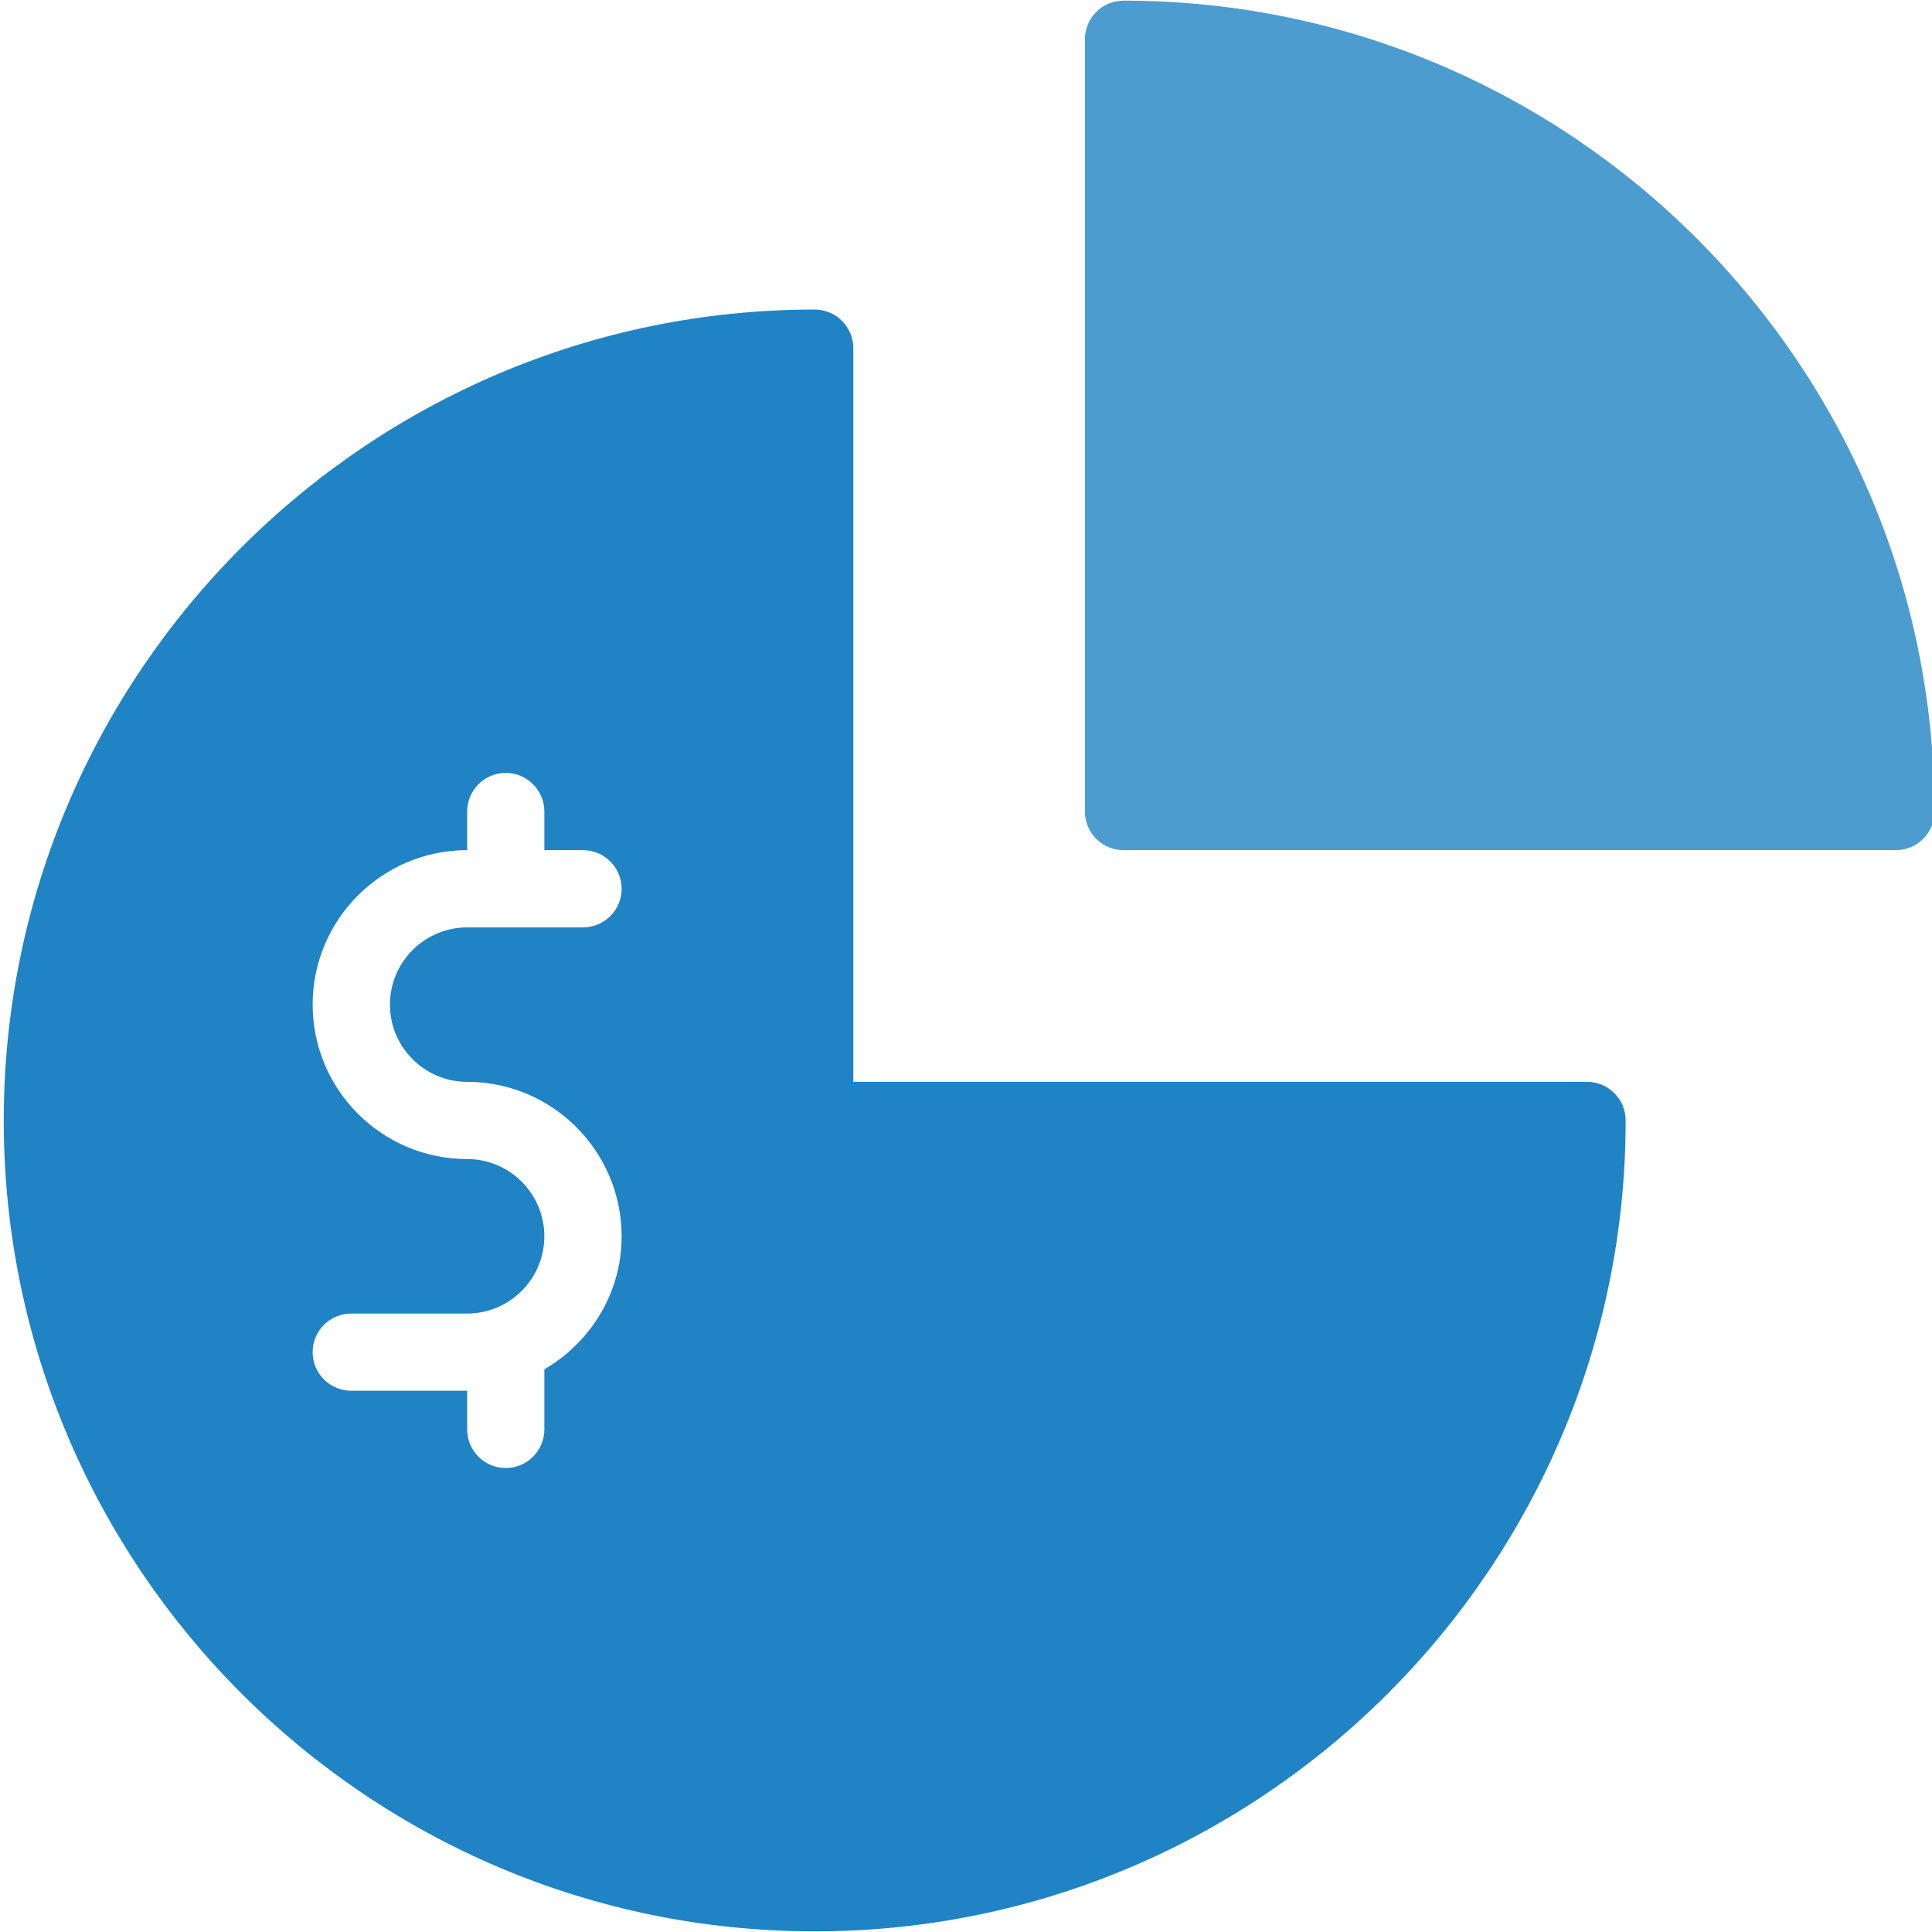
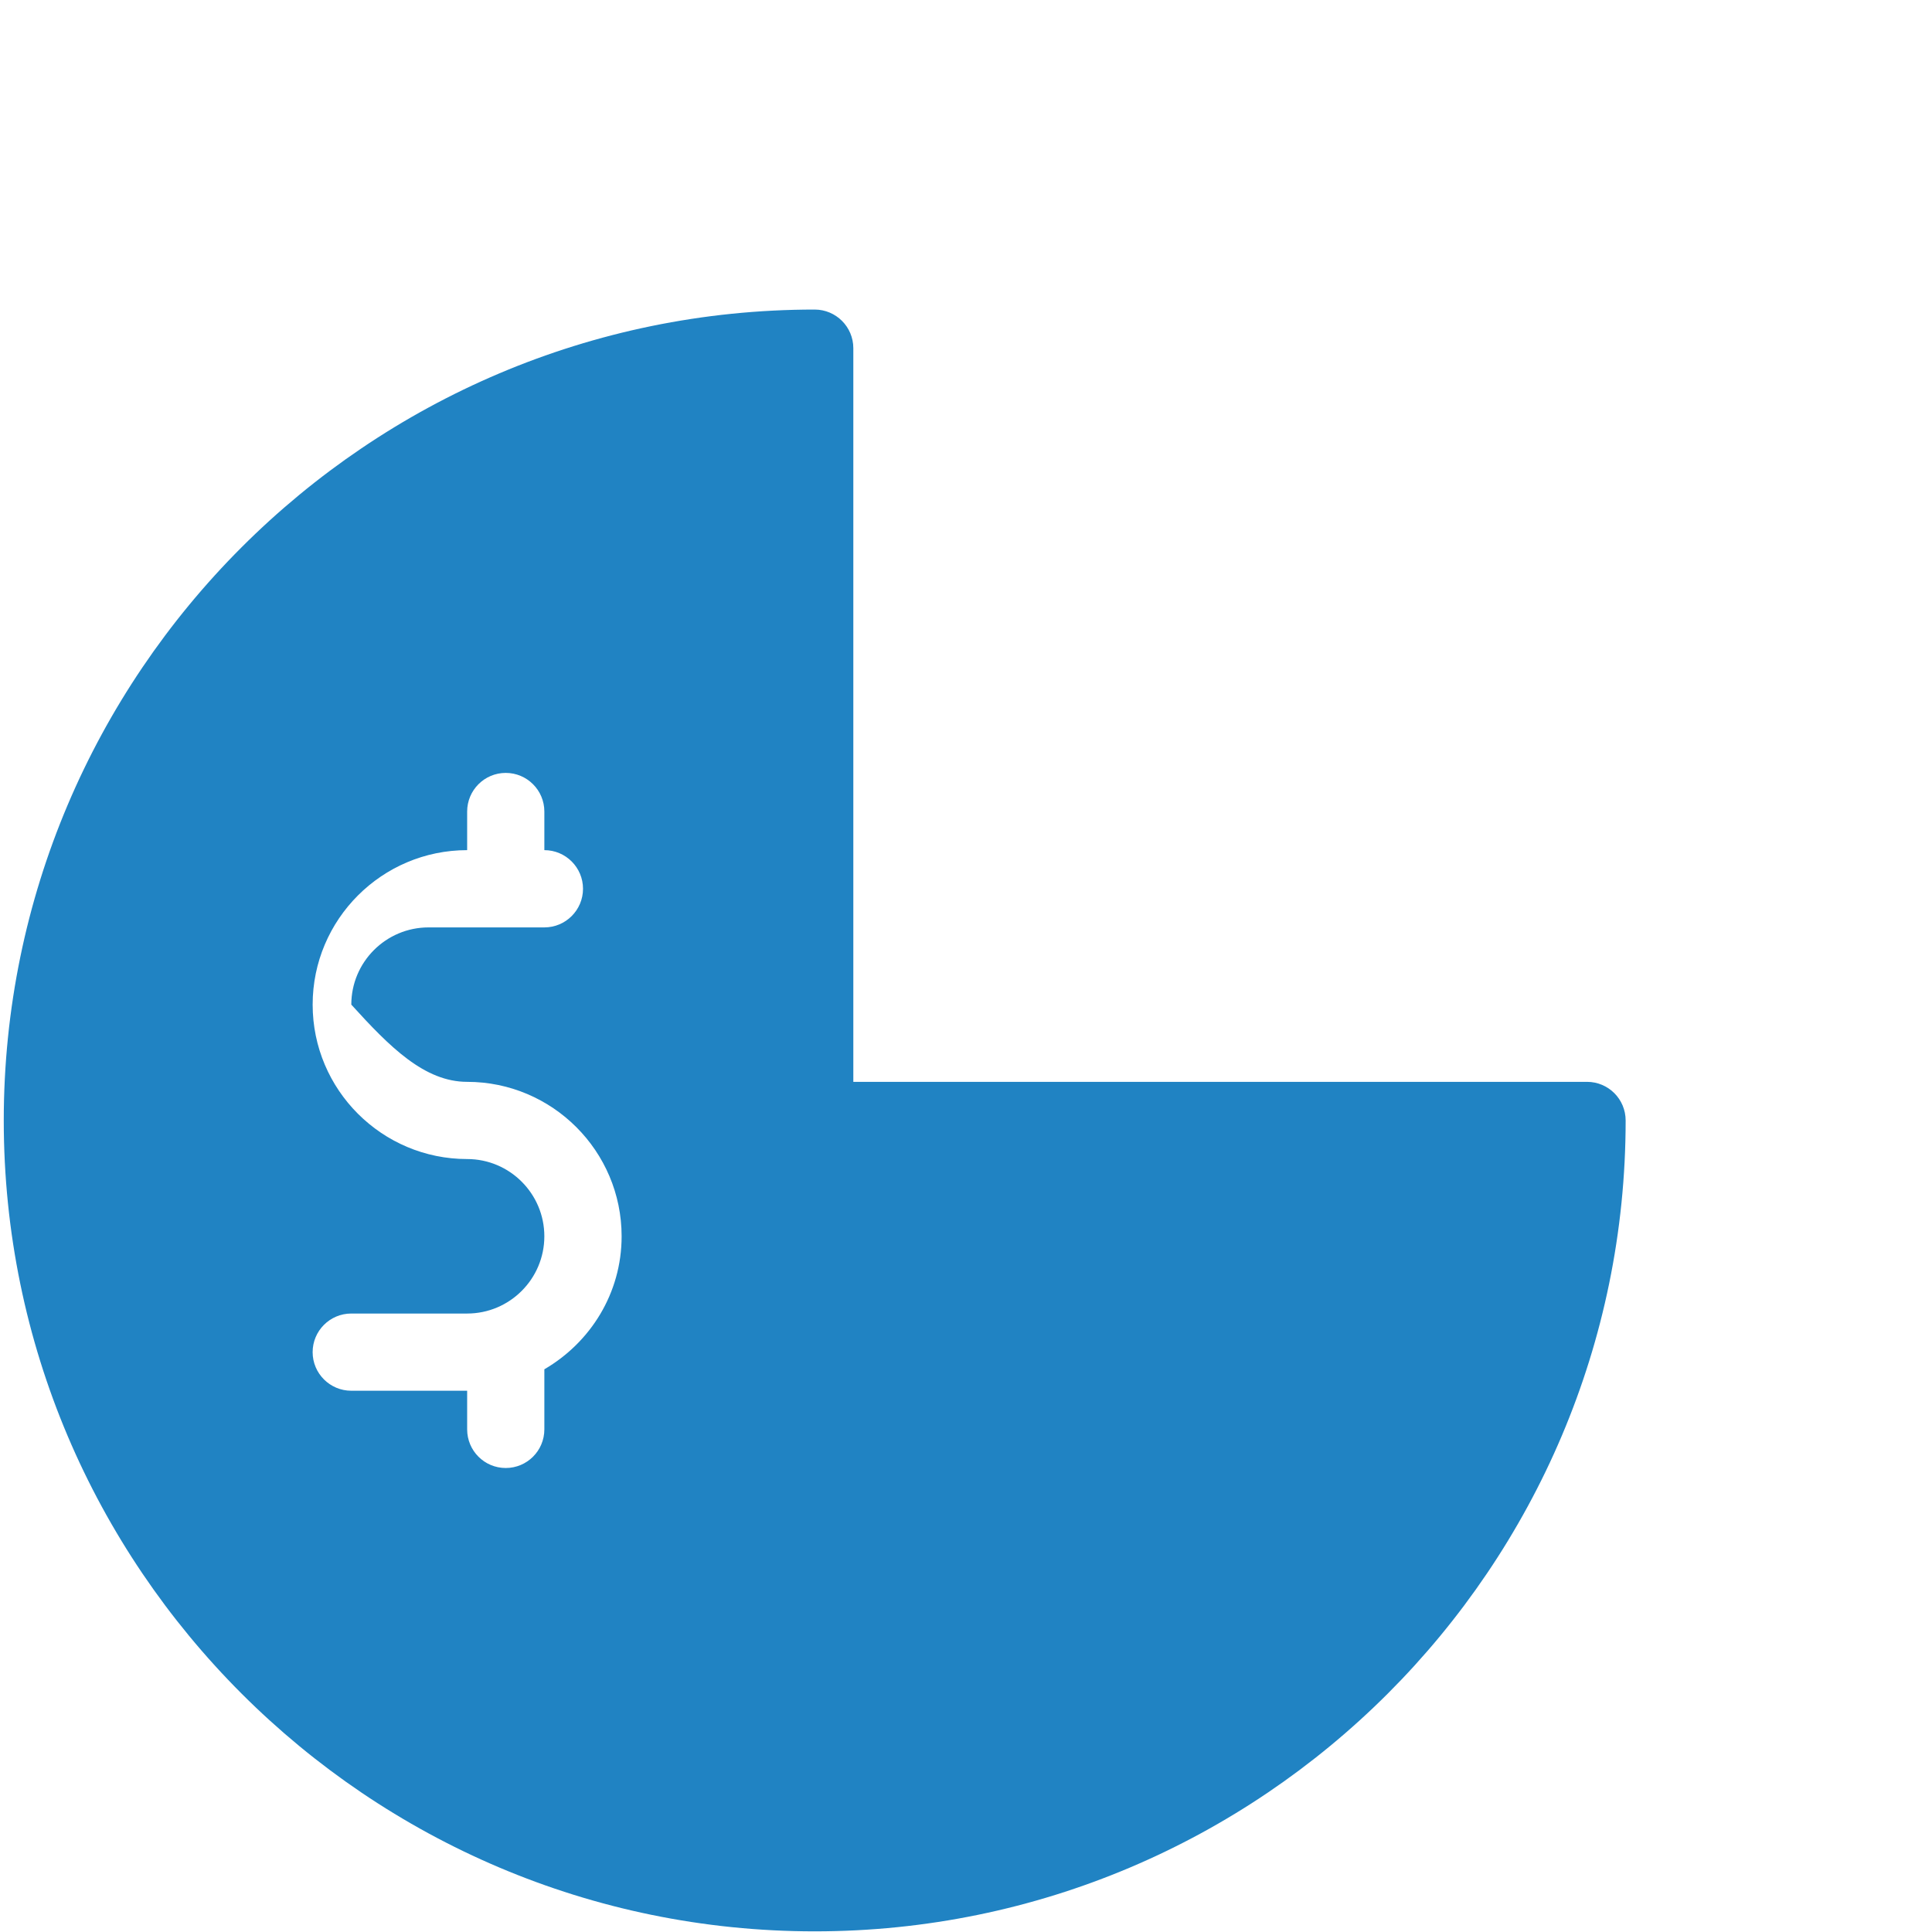
<svg xmlns="http://www.w3.org/2000/svg" version="1.1" id="Layer_1" x="0px" y="0px" width="128px" height="128px" viewBox="0 0 128 128" enable-background="new 0 0 128 128" xml:space="preserve">
-   <path opacity="0.8" fill="#2083C3" d="M74.439,0.042c-1.416,0-2.559,1.146-2.559,2.559v51.168c0,1.413,1.143,2.556,2.559,2.556  h51.166c1.417,0,2.56-1.144,2.56-2.556C128.165,24.143,104.064,0.042,74.439,0.042z" />
-   <path fill="#2083C3" d="M105.143,71.675H56.535V23.068c0-1.413-1.149-2.559-2.56-2.559c-29.625,0-53.726,24.1-53.726,53.726  c0,29.618,24.101,53.722,53.726,53.722c29.62,0,53.728-24.104,53.728-53.722C107.703,72.819,106.559,71.675,105.143,71.675z   M30.951,71.675c5.641,0,10.233,4.589,10.233,10.233c0,3.775-2.07,7.035-5.119,8.811v3.979c0,1.416-1.146,2.561-2.559,2.561  c-1.412,0-2.556-1.145-2.556-2.561v-2.558h-7.678c-1.41,0-2.559-1.145-2.559-2.556c0-1.414,1.148-2.559,2.559-2.559h7.678  c2.821,0,5.114-2.296,5.114-5.118c0-2.821-2.293-5.117-5.114-5.117c-5.646,0-10.236-4.588-10.236-10.231  c0-5.645,4.591-10.235,10.236-10.235v-2.556c0-1.413,1.144-2.561,2.556-2.561c1.413,0,2.559,1.148,2.559,2.561v2.556h2.559  c1.411,0,2.561,1.146,2.561,2.559c0,1.413-1.149,2.56-2.561,2.56h-7.673c-2.82,0-5.117,2.292-5.117,5.116  C25.834,69.38,28.131,71.675,30.951,71.675z" />
+   <path fill="#2083C3" d="M105.143,71.675H56.535V23.068c0-1.413-1.149-2.559-2.56-2.559c-29.625,0-53.726,24.1-53.726,53.726  c0,29.618,24.101,53.722,53.726,53.722c29.62,0,53.728-24.104,53.728-53.722C107.703,72.819,106.559,71.675,105.143,71.675z   M30.951,71.675c5.641,0,10.233,4.589,10.233,10.233c0,3.775-2.07,7.035-5.119,8.811v3.979c0,1.416-1.146,2.561-2.559,2.561  c-1.412,0-2.556-1.145-2.556-2.561v-2.558h-7.678c-1.41,0-2.559-1.145-2.559-2.556c0-1.414,1.148-2.559,2.559-2.559h7.678  c2.821,0,5.114-2.296,5.114-5.118c0-2.821-2.293-5.117-5.114-5.117c-5.646,0-10.236-4.588-10.236-10.231  c0-5.645,4.591-10.235,10.236-10.235v-2.556c0-1.413,1.144-2.561,2.556-2.561c1.413,0,2.559,1.148,2.559,2.561v2.556c1.411,0,2.561,1.146,2.561,2.559c0,1.413-1.149,2.56-2.561,2.56h-7.673c-2.82,0-5.117,2.292-5.117,5.116  C25.834,69.38,28.131,71.675,30.951,71.675z" />
</svg>